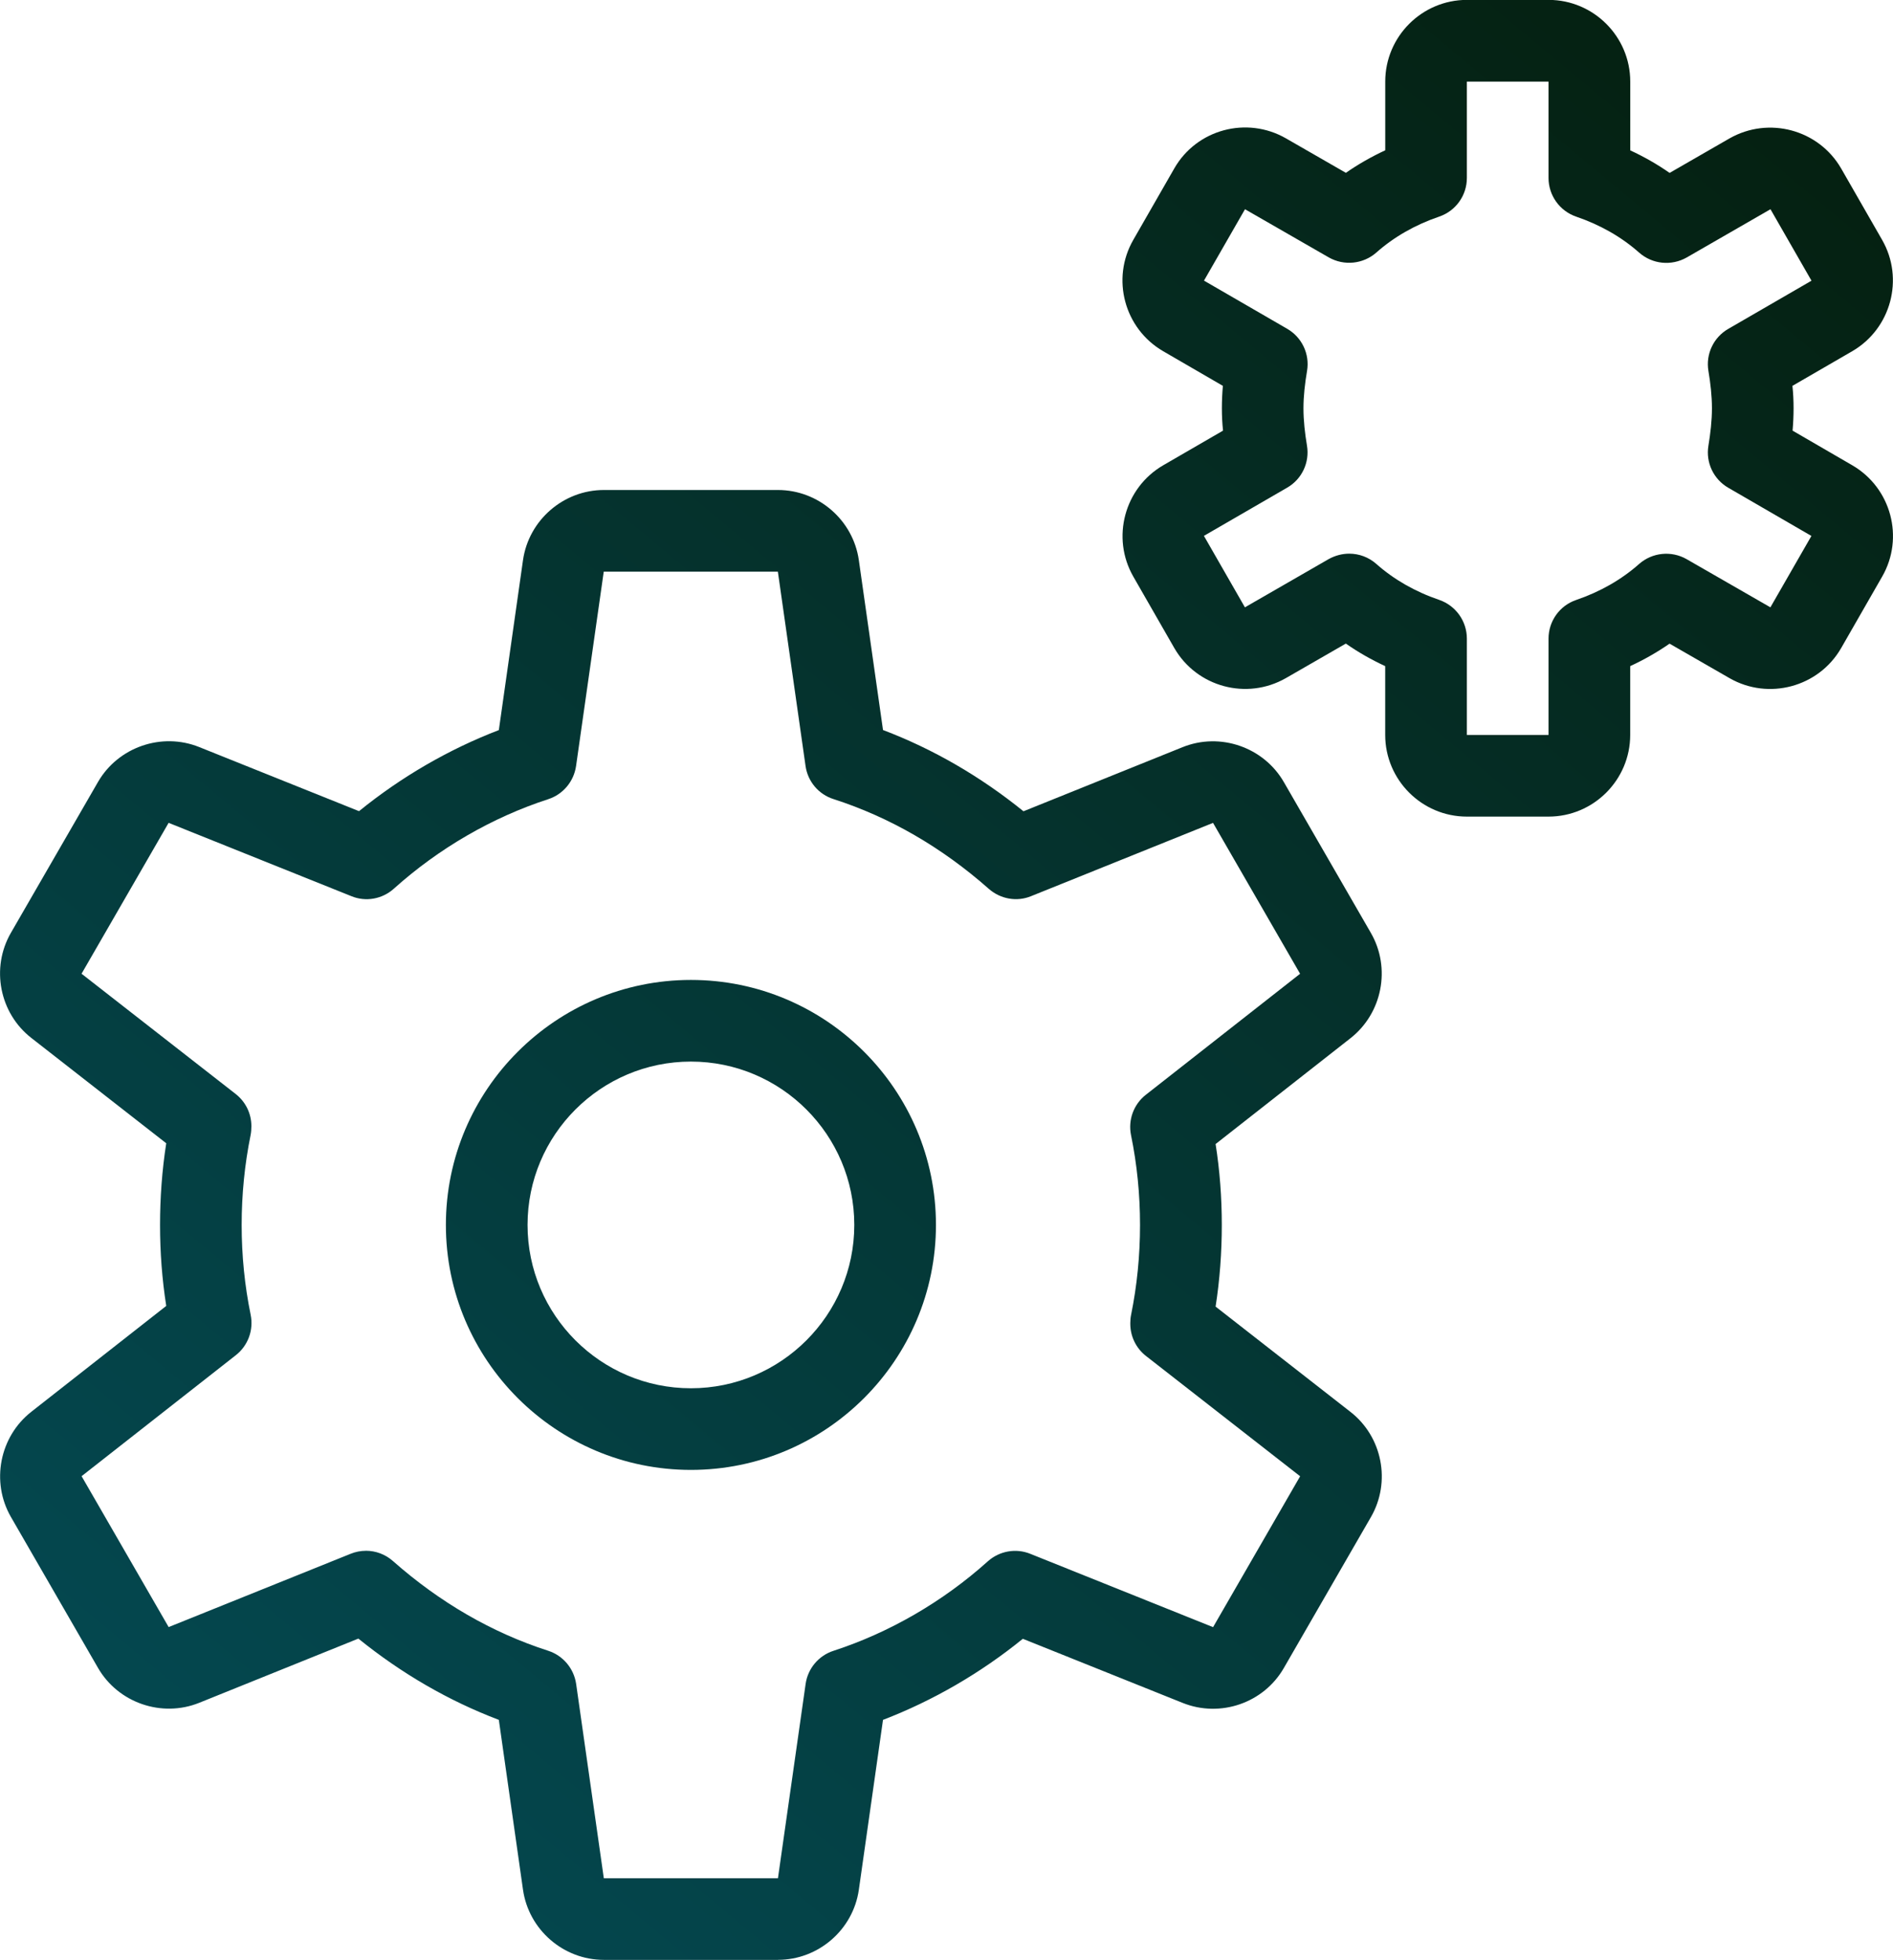
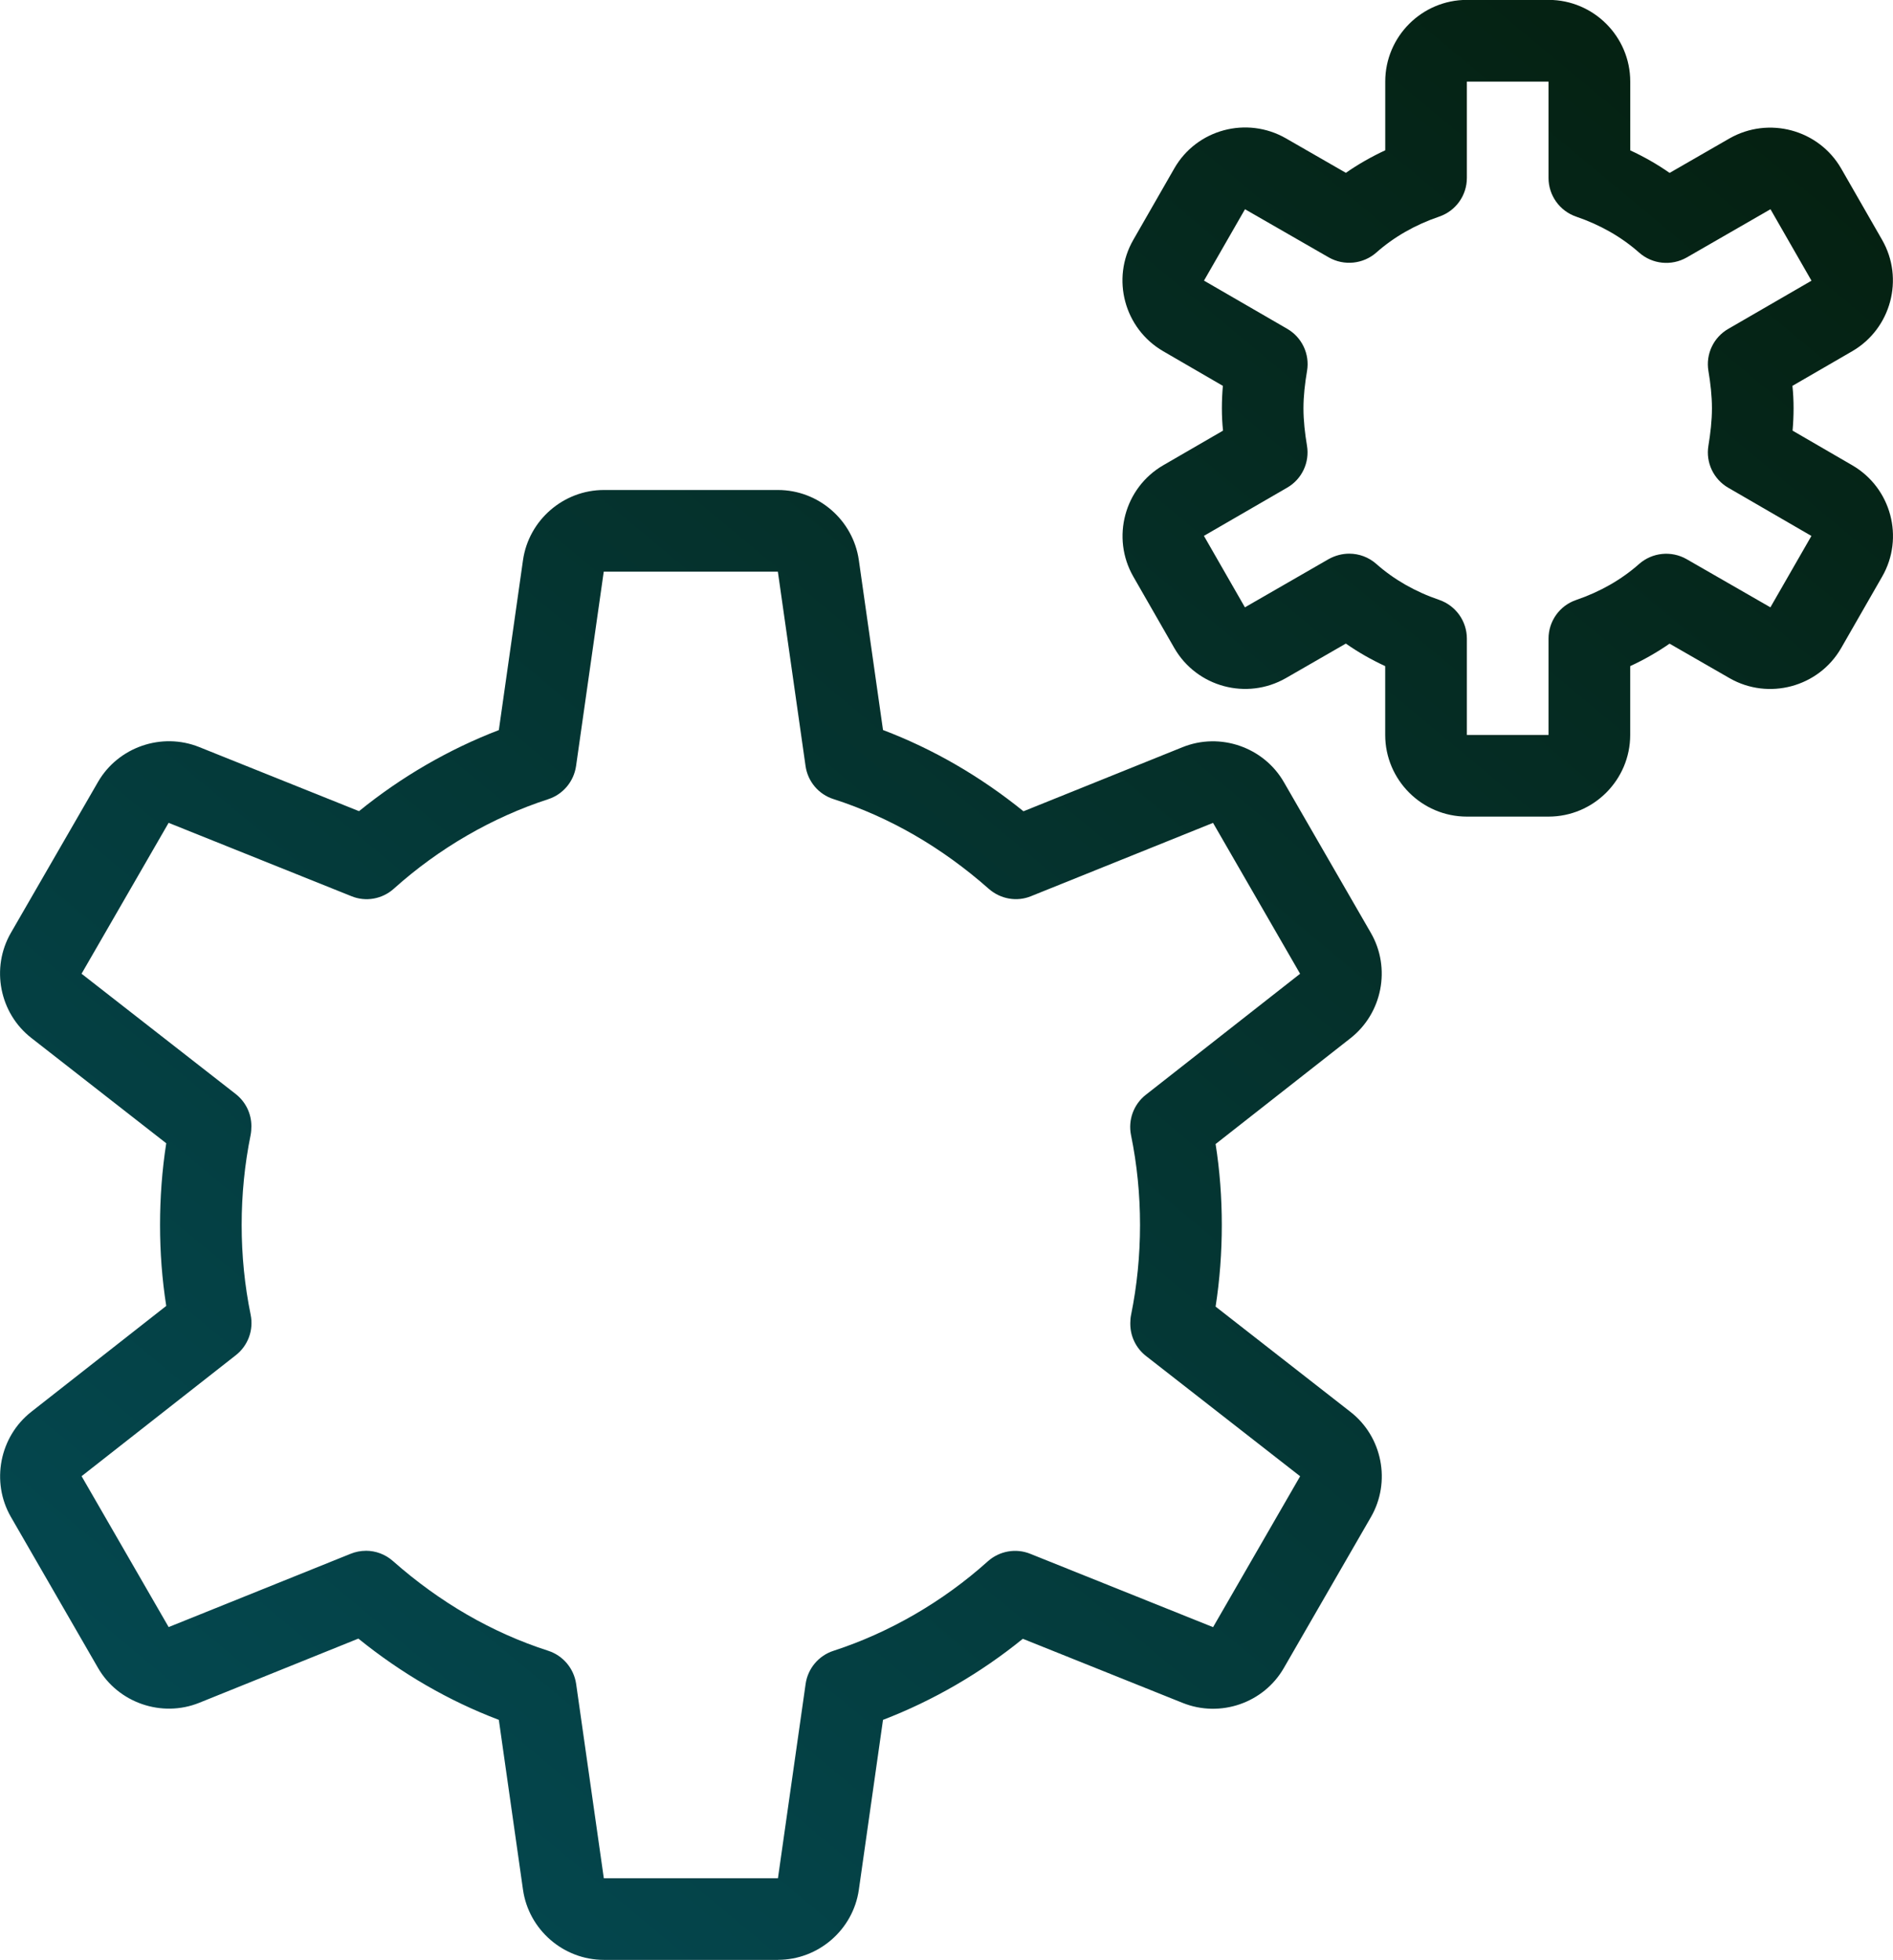
<svg xmlns="http://www.w3.org/2000/svg" xmlns:xlink="http://www.w3.org/1999/xlink" id="Warstwa_2" data-name="Warstwa 2" viewBox="0 0 494.43 512">
  <defs>
    <style>
      .cls-1 {
        fill: url(#Gradient_bez_nazwy_16-2);
      }

      .cls-1, .cls-2, .cls-3 {
        stroke-width: 0px;
      }

      .cls-2 {
        fill: url(#Gradient_bez_nazwy_16-3);
      }

      .cls-3 {
        fill: url(#Gradient_bez_nazwy_16);
      }
    </style>
    <linearGradient id="Gradient_bez_nazwy_16" data-name="Gradient bez nazwy 16" x1="41.5" y1="486.97" x2="477.02" y2="-36.35" gradientUnits="userSpaceOnUse">
      <stop offset="0" stop-color="#044952" />
      <stop offset="1" stop-color="#051d0b" />
    </linearGradient>
    <linearGradient id="Gradient_bez_nazwy_16-2" data-name="Gradient bez nazwy 16" x1="62.65" y1="504.56" x2="498.16" y2="-18.75" xlink:href="#Gradient_bez_nazwy_16" />
    <linearGradient id="Gradient_bez_nazwy_16-3" data-name="Gradient bez nazwy 16" x1="41.51" y1="486.97" x2="477.02" y2="-36.34" xlink:href="#Gradient_bez_nazwy_16" />
  </defs>
  <g id="Line">
    <g>
-       <path class="cls-3" d="m180.46,384c-35.29,0-64-28.71-64-64s28.71-64,64-64,64,28.71,64,64-28.71,64-64,64Zm0-106.67c-23.53,0-42.67,19.14-42.67,42.67s19.14,42.67,42.67,42.67,42.67-19.14,42.67-42.67-19.14-42.67-42.67-42.67Z" />
      <path class="cls-1" d="m404.46,213.33h-21.33c-11.75,0-21.33-9.58-21.33-21.33v-17.98c-3.65-1.69-7.08-3.65-10.28-5.89l-15.66,9.02c-10.22,5.85-23.27,2.33-29.14-7.85l-10.71-18.67c-5.82-10.15-2.33-23.19,7.81-29.08l15.62-9.05c-.21-1.94-.3-3.9-.3-5.85s.09-3.9.26-5.85l-15.59-9.05c-10.15-5.89-13.65-18.92-7.81-29.08l10.71-18.67c5.85-10.22,18.92-13.72,29.14-7.87l15.68,9.02c3.2-2.24,6.66-4.2,10.28-5.89v-17.96c0-11.75,9.58-21.33,21.33-21.33h21.33c11.75,0,21.33,9.58,21.33,21.33v17.98c3.65,1.69,7.08,3.65,10.28,5.89l15.66-9.02c10.24-5.82,23.27-2.3,29.14,7.85l10.71,18.67c5.82,10.15,2.33,23.19-7.81,29.08l-15.62,9.05c.21,1.94.3,3.9.3,5.85s-.09,3.9-.26,5.85l15.59,9.05c10.15,5.89,13.65,18.92,7.81,29.08l-10.71,18.67c-5.87,10.2-18.97,13.7-29.14,7.87l-15.68-9.02c-3.2,2.22-6.63,4.18-10.28,5.87v17.98c0,11.75-9.58,21.33-21.33,21.33h0Zm-52.05-68.69c2.56,0,5.08.92,7.08,2.69,4.59,4.07,10.11,7.23,16.43,9.39,4.31,1.49,7.21,5.55,7.21,10.11v25.17h21.33v-25.17c0-4.57,2.9-8.62,7.21-10.09,6.29-2.15,11.82-5.31,16.43-9.39,3.43-3.03,8.41-3.56,12.42-1.28l21.89,12.59,10.71-18.65-21.72-12.59c-3.84-2.22-5.91-6.59-5.18-10.97.53-3.26.92-6.53.92-9.79s-.38-6.53-.92-9.77c-.73-4.37,1.32-8.75,5.18-10.97l21.74-12.59-10.71-18.67-21.89,12.61c-3.99,2.26-8.96,1.77-12.42-1.28-4.59-4.07-10.11-7.23-16.43-9.39-4.33-1.49-7.23-5.55-7.23-10.11v-25.17h-21.33v25.17c0,4.57-2.9,8.62-7.21,10.09-6.29,2.15-11.82,5.31-16.43,9.39-3.43,3.03-8.43,3.54-12.42,1.28l-21.89-12.59-10.71,18.65,21.74,12.59c3.84,2.22,5.91,6.59,5.18,10.97-.55,3.26-.94,6.53-.94,9.79s.38,6.53.92,9.77c.73,4.37-1.32,8.75-5.18,10.97l-21.74,12.59,10.71,18.67,21.89-12.61c1.71-.94,3.54-1.41,5.35-1.41h0Z" />
      <path class="cls-2" d="m203.2,512h-45.48c-10.56,0-19.63-7.87-21.12-18.33l-6.31-44.37c-13.03-4.95-25.34-12.05-36.69-21.23l-41.56,16.77c-9.79,3.95-21.18.02-26.45-9.13l-22.74-39.42c-5.27-9.15-2.97-20.95,5.31-27.46l35.26-27.67c-1.09-6.93-1.62-14.02-1.62-21.16s.53-14.36,1.62-21.33l-35.22-27.5c-8.34-6.49-10.65-18.3-5.35-27.48l22.74-39.4c5.27-9.13,16.64-13.06,26.43-9.13l41.75,16.75c11.03-8.96,23.47-16.17,36.52-21.18l6.31-44.39c1.49-10.45,10.56-18.33,21.12-18.33h45.48c10.56,0,19.63,7.87,21.12,18.33l6.31,44.37c13.03,4.95,25.34,12.05,36.69,21.23l41.56-16.75c9.79-3.95,21.18-.02,26.45,9.13l22.74,39.42c5.27,9.15,2.97,20.95-5.31,27.46l-35.26,27.67c1.09,6.91,1.62,13.99,1.62,21.14s-.53,14.36-1.62,21.33l35.22,27.5c8.34,6.49,10.65,18.3,5.35,27.48l-22.74,39.42c-5.25,9.15-16.58,13.08-26.43,9.13l-41.75-16.75c-11.03,8.96-23.47,16.17-36.52,21.18l-6.31,44.39c-1.49,10.43-10.56,18.3-21.12,18.3h0Zm-107.65-106.88c2.56,0,5.08.92,7.06,2.67,12.31,10.88,25.96,18.75,40.55,23.45,3.9,1.26,6.72,4.61,7.32,8.66l7.23,50.77h45.48l7.23-50.77c.58-4.03,3.39-7.38,7.27-8.64,14.63-4.76,28.59-12.84,40.32-23.38,3.03-2.71,7.34-3.48,11.09-1.96l47.74,19.16,22.74-39.42-40.26-31.42c-2.6-2.03-4.1-5.12-4.1-8.41v-.21c0-.73.06-1.43.21-2.15,1.54-7.57,2.33-15.45,2.33-23.45s-.79-15.87-2.35-23.47c-.81-3.97.68-8.04,3.86-10.54l40.3-31.62-22.74-39.42-47.51,19.14c-3.73,1.54-8,.77-11.05-1.9-12.31-10.88-25.96-18.75-40.55-23.45-3.9-1.22-6.74-4.59-7.32-8.64l-7.23-50.77h-45.48l-7.23,50.77c-.58,4.03-3.39,7.4-7.27,8.66-14.63,4.76-28.59,12.84-40.32,23.38-3.03,2.73-7.34,3.5-11.09,1.96l-47.74-19.16-22.74,39.42,40.26,31.42c2.6,2.03,4.1,5.12,4.1,8.41,0,.73-.06,1.64-.21,2.35-1.54,7.57-2.33,15.45-2.33,23.45s.79,15.87,2.35,23.47c.81,3.97-.68,8.04-3.86,10.54l-40.3,31.62,22.74,39.42,47.51-19.14c1.3-.53,2.65-.79,3.99-.79Z" />
    </g>
  </g>
</svg>